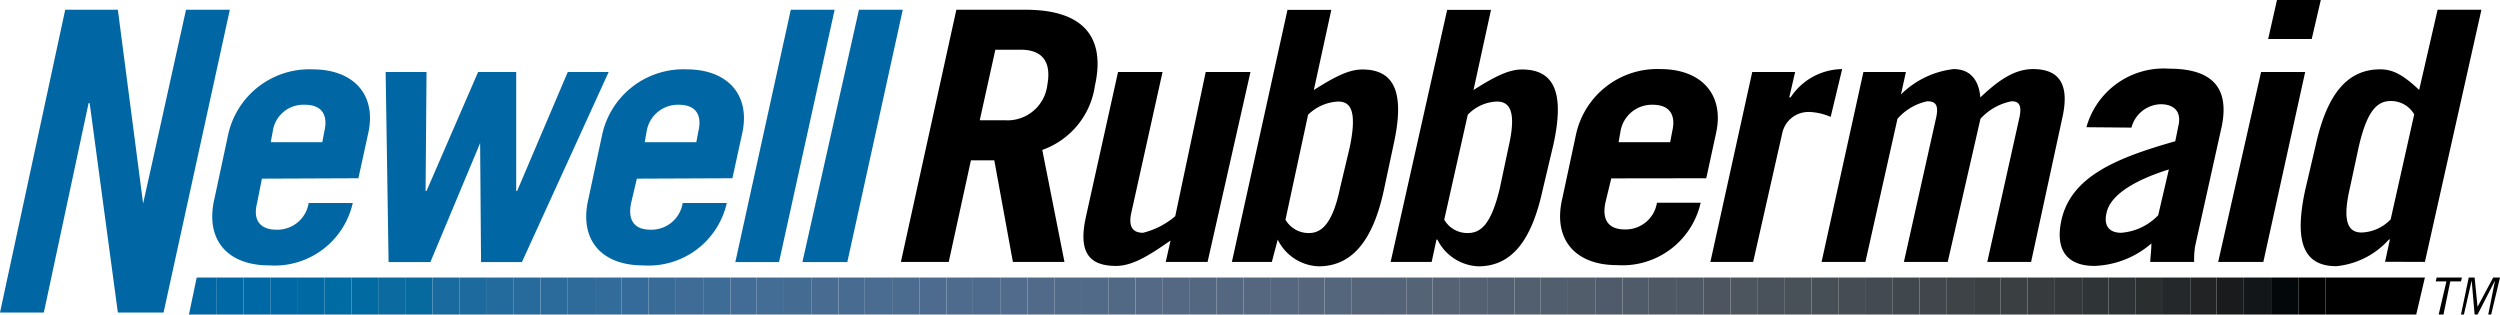
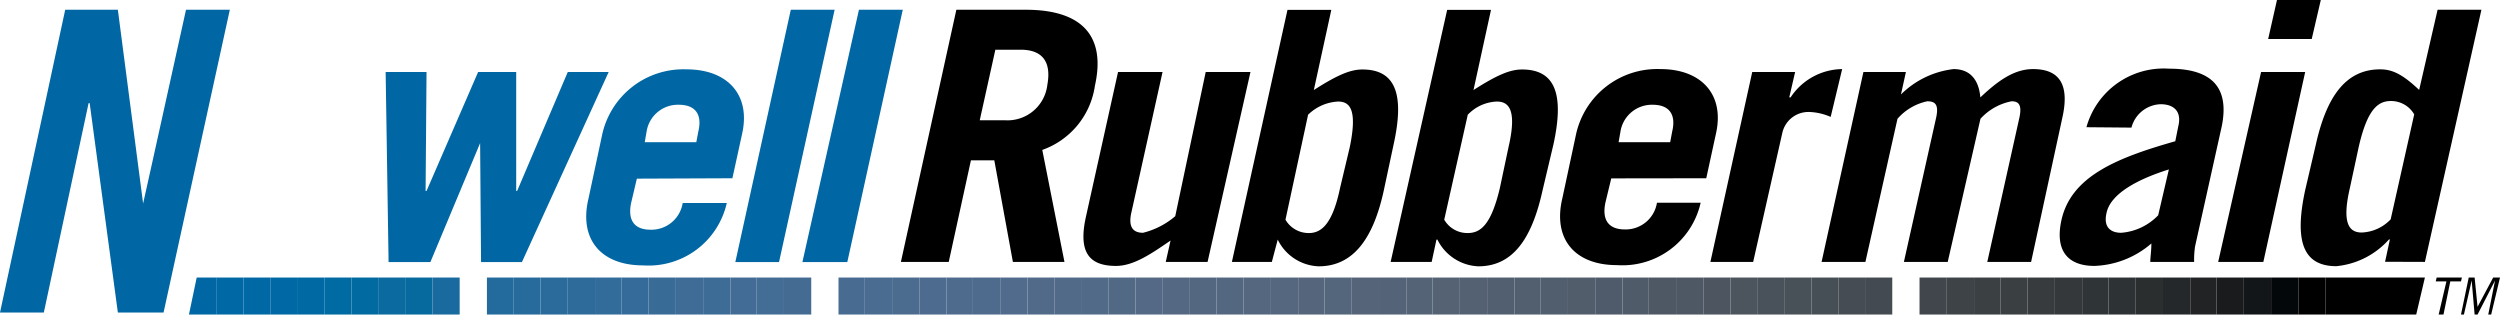
<svg xmlns="http://www.w3.org/2000/svg" viewBox="0 0 187.09 23.54">
  <defs>
    <style>.cls-1{fill:#0067a4;}.cls-1,.cls-10,.cls-11,.cls-12,.cls-13,.cls-14,.cls-15,.cls-16,.cls-17,.cls-18,.cls-19,.cls-2,.cls-20,.cls-21,.cls-22,.cls-23,.cls-24,.cls-25,.cls-26,.cls-27,.cls-28,.cls-29,.cls-3,.cls-30,.cls-31,.cls-32,.cls-33,.cls-34,.cls-35,.cls-36,.cls-37,.cls-38,.cls-39,.cls-4,.cls-40,.cls-41,.cls-42,.cls-43,.cls-44,.cls-45,.cls-46,.cls-47,.cls-48,.cls-49,.cls-5,.cls-50,.cls-51,.cls-52,.cls-53,.cls-54,.cls-55,.cls-56,.cls-57,.cls-58,.cls-59,.cls-6,.cls-60,.cls-61,.cls-62,.cls-63,.cls-64,.cls-65,.cls-66,.cls-67,.cls-68,.cls-69,.cls-7,.cls-70,.cls-71,.cls-72,.cls-73,.cls-8,.cls-9{fill-rule:evenodd;}.cls-3{fill:#0068a4;}.cls-4{fill:#0069a4;}.cls-5{fill:#006aa3;}.cls-6{fill:#006aa1;}.cls-7{fill:#0b6a9f;}.cls-8{fill:#066a9f;}.cls-9{fill:#196a9f;}.cls-10{fill:#1d6b9e;}.cls-11{fill:#236a9d;}.cls-12{fill:#266b9c;}.cls-13{fill:#2a6b9c;}.cls-14{fill:#2e6a9a;}.cls-15{fill:#316c9b;}.cls-16{fill:#346b9a;}.cls-17{fill:#396b97;}.cls-18{fill:#3f6c97;}.cls-19{fill:#3d6c96;}.cls-20{fill:#426c96;}.cls-21{fill:#446d96;}.cls-22{fill:#446c93;}.cls-23{fill:#486b92;}.cls-24{fill:#4b6c91;}.cls-25{fill:#4c6c8f;}.cls-26{fill:#4d6b8f;}.cls-27{fill:#4e6b8d;}.cls-28{fill:#4e6a8c;}.cls-29{fill:#516b8c;}.cls-30{fill:#516a89;}.cls-31{fill:#516a87;}.cls-32{fill:#526986;}.cls-33{fill:#546985;}.cls-34{fill:#546883;}.cls-35{fill:#536781;}.cls-36{fill:#536780;}.cls-37{fill:#55677f;}.cls-38{fill:#54657c;}.cls-39{fill:#54667c;}.cls-40{fill:#556479;}.cls-41{fill:#546378;}.cls-42{fill:#556377;}.cls-43{fill:#546274;}.cls-44{fill:#536172;}.cls-45{fill:#525f70;}.cls-46{fill:#525f6f;}.cls-47{fill:#515e6d;}.cls-48{fill:#525d6b;}.cls-49{fill:#4f5b6a;}.cls-50{fill:#4f5b68;}.cls-51{fill:#4e5864;}.cls-52{fill:#4d5560;}.cls-53{fill:#4c545e;}.cls-54{fill:#49525b;}.cls-55{fill:#485058;}.cls-56{fill:#474f56;}.cls-57{fill:#454c54;}.cls-58{fill:#434a51;}.cls-59{fill:#40484e;}.cls-60{fill:#40464c;}.cls-61{fill:#3d4347;}.cls-62{fill:#3b4043;}.cls-63{fill:#3a3f42;}.cls-64{fill:#373b3e;}.cls-65{fill:#34383a;}.cls-66{fill:#2f3436;}.cls-67{fill:#2d3234;}.cls-68{fill:#2a2e2f;}.cls-69{fill:#25282a;}.cls-70{fill:#212325;}.cls-71{fill:#191b1d;}.cls-72{fill:#131618;}.cls-73{fill:#040709;}</style>
  </defs>
  <title>logo-newell-rubbermaid</title>
  <g id="Layer_2" data-name="Layer 2">
    <g id="Layer_1-2" data-name="Layer 1">
      <polygon class="cls-1" points="0 23.39 4.88 0.73 8.82 0.73 10.71 15.23 11.44 11.95 13.92 0.73 17.2 0.73 12.24 23.39 8.82 23.39 6.71 7.72 6.63 7.72 3.28 23.39 0 23.39 0 23.39" />
-       <path class="cls-1" d="M20.26,10.64l.15-.8a2.31,2.31,0,0,1,2.4-2c1.31,0,1.75.8,1.46,2l-.15.8Zm6.56,2.7L27.55,10c.66-2.91-1.09-4.81-4.16-4.81a6.22,6.22,0,0,0-6.34,5l-1,4.67c-.72,3.06.95,5,4.09,5a6,6,0,0,0,6.26-4.67H23.1a2.37,2.37,0,0,1-2.4,2c-1.1,0-1.82-.58-1.46-2l.36-1.82Z" />
      <polygon class="cls-1" points="28.86 5.39 31.92 5.39 31.85 14.29 31.92 14.29 35.78 5.39 38.63 5.39 38.63 14.29 38.7 14.29 42.49 5.39 45.55 5.39 39.06 19.61 36 19.61 35.93 10.71 35.93 10.71 32.21 19.61 29.08 19.61 28.86 5.39 28.86 5.39" />
      <path class="cls-1" d="M48.25,10.64l.14-.8a2.37,2.37,0,0,1,2.41-2c1.31,0,1.75.8,1.46,2l-.15.8Zm6.56,2.7L55.54,10c.65-2.91-1.1-4.81-4.16-4.81a6.22,6.22,0,0,0-6.34,5l-1,4.67c-.73,3.06.95,5,4.08,5a6,6,0,0,0,6.27-4.67H51.09a2.37,2.37,0,0,1-2.41,2c-1.09,0-1.74-.58-1.45-2l.43-1.82Z" />
      <polygon class="cls-1" points="59.18 0.73 62.46 0.73 58.3 19.61 55.03 19.61 59.18 0.73 59.18 0.73" />
      <polygon class="cls-1" points="64.28 0.73 67.56 0.73 63.41 19.61 60.05 19.61 64.28 0.73 64.28 0.73" />
      <path class="cls-2" d="M74.48,3.72h1.9c1.53,0,2.33.8,2,2.62A3,3,0,0,1,75.21,9H73.32l1.16-5.24ZM79.66,19.6,78,11.22a6,6,0,0,0,3.94-4.81c.8-3.57-.8-5.68-5.18-5.68H71.57L67.42,19.6H71L72.66,12h1.75L75.8,19.6Z" />
      <path class="cls-2" d="M93.58,5.39,90.37,19.6H87.24L87.6,18c-1.45,1-2.77,1.9-4.08,1.9-2,0-2.84-1-2.26-3.65L83.67,5.39H87l-2.33,10.5c-.22.95,0,1.53.87,1.53a5.88,5.88,0,0,0,2.41-1.24L90.23,5.39Z" />
      <path class="cls-2" d="M97.88,8.6a3.43,3.43,0,0,1,2.26-1c.87,0,1.46.58.87,3.42l-.73,3.07c-.58,2.77-1.45,3.35-2.33,3.35a2,2,0,0,1-1.75-1l1.68-7.8Zm-2.7,11,.44-1.67h0a3.55,3.55,0,0,0,3.06,2c2.55,0,4.08-2,4.88-5.69l.73-3.42c.81-3.65.22-5.62-2.33-5.62-.87,0-1.82.37-3.64,1.54l1.31-6H96.35L92.19,19.6Z" />
      <path class="cls-2" d="M109.83,8.6a3.16,3.16,0,0,1,2.19-1c.87,0,1.53.58.87,3.42l-.65,3.07c-.66,2.77-1.46,3.35-2.41,3.35a2,2,0,0,1-1.75-1l1.75-7.8Zm-2.69,11,.36-1.67h.07a3.58,3.58,0,0,0,3.06,2c2.55,0,4-2,4.81-5.69l.81-3.42c.8-3.65.21-5.62-2.34-5.62-.87,0-1.82.37-3.64,1.54l1.31-6H108.3L104.07,19.6Z" />
      <path class="cls-2" d="M121.13,10.64l.14-.8a2.38,2.38,0,0,1,2.41-2c1.31,0,1.75.8,1.46,2l-.15.8Zm6.56,2.7.73-3.36c.65-2.91-1.1-4.81-4.16-4.81a6.22,6.22,0,0,0-6.34,5l-1,4.67c-.73,3.06.95,5,4.08,5a6,6,0,0,0,6.27-4.67H124a2.37,2.37,0,0,1-2.4,2c-1.1,0-1.75-.58-1.46-2l.44-1.82Z" />
      <path class="cls-2" d="M128,19.6l3.13-14.21h3.21l-.44,1.9H134a4.69,4.69,0,0,1,3.86-2.12L137,8.75a4.28,4.28,0,0,0-1.61-.37,2,2,0,0,0-2,1.53l-2.19,9.69Z" />
      <path class="cls-2" d="M139.42,5.39h3.21l-.37,1.68a6.68,6.68,0,0,1,3.94-1.9c1.24,0,1.89.81,2,2.12,1.24-1.17,2.48-2.12,3.94-2.12,2,0,2.77,1.17,2.18,3.72L152,19.6h-3.28l2.4-10.78c.22-1-.07-1.24-.58-1.24a4.21,4.21,0,0,0-2.33,1.31L145.76,19.6h-3.28l2.41-10.78c.22-1-.07-1.24-.66-1.24A4.07,4.07,0,0,0,142,8.89l-2.4,10.71h-3.28l3.13-14.21Z" />
      <path class="cls-2" d="M161.51,16.11a4.28,4.28,0,0,1-2.77,1.31c-.88,0-1.32-.51-1.1-1.46.29-1.53,2.55-2.62,4.67-3.28l-.8,3.43Zm-2-6.56a2.33,2.33,0,0,1,2.19-1.75c.95,0,1.6.51,1.31,1.67l-.22,1.1c-4.37,1.24-7.79,2.62-8.52,5.9-.51,2.33.51,3.43,2.47,3.43A6.86,6.86,0,0,0,161,18.22c0,.58-.08,1-.08,1.38h3.28a6.91,6.91,0,0,1,.07-1.16l2-9c.51-2.55-.37-4.3-3.94-4.3a6,6,0,0,0-6.19,4.38Z" />
      <path class="cls-2" d="M172.51,5.39,169.38,19.6H166l3.21-14.21Zm-2.77-2.47L170.4,0h3.28L173,2.92Z" />
      <path class="cls-2" d="M178.92,16.4a3.14,3.14,0,0,1-2.18,1c-.88,0-1.53-.58-.88-3.35l.66-3.07c.65-2.84,1.46-3.42,2.4-3.42a2,2,0,0,1,1.75,1l-1.75,7.8Zm2.55,3.2L185.7.73h-3.28l-1.38,6c-1.24-1.17-2-1.54-2.92-1.54-2.55,0-4,2-4.81,5.62l-.8,3.42c-.8,3.72-.22,5.69,2.33,5.69a6.05,6.05,0,0,0,3.94-2h.07l-.36,1.67Z" />
      <polygon class="cls-1" points="16.18 23.54 16.18 20.77 14.72 20.77 14.14 23.54 16.18 23.54 16.18 23.54" />
      <polygon class="cls-3" points="18.22 23.54 18.22 20.77 16.18 20.77 16.18 23.54 18.22 23.54 18.22 23.54" />
      <polygon class="cls-3" points="20.26 23.54 20.26 20.77 18.22 20.77 18.22 23.54 20.26 23.54 20.26 23.54" />
      <polygon class="cls-3" points="22.23 23.54 22.23 20.77 20.26 20.77 20.26 23.54 22.23 23.54 22.23 23.54" />
      <polygon class="cls-4" points="24.27 23.54 24.27 20.77 22.23 20.77 22.23 23.54 24.27 23.54 24.27 23.54" />
      <polygon class="cls-5" points="26.31 23.54 26.31 20.77 24.27 20.77 24.27 23.54 26.31 23.54 26.31 23.54" />
      <polygon class="cls-6" points="28.35 23.54 28.35 20.77 26.31 20.77 26.31 23.54 28.35 23.54 28.35 23.54" />
      <polygon class="cls-7" points="30.32 23.54 30.32 20.77 28.35 20.77 28.35 23.54 30.32 23.54 30.32 23.54" />
      <polygon class="cls-8" points="32.36 23.54 32.36 20.77 30.32 20.77 30.32 23.54 32.36 23.54 32.36 23.54" />
      <polygon class="cls-9" points="34.4 23.54 34.4 20.77 32.36 20.77 32.36 23.54 34.4 23.54 34.4 23.54" />
-       <polygon class="cls-10" points="36.44 23.54 36.44 20.77 34.4 20.77 34.4 23.54 36.44 23.54 36.44 23.54" />
      <polygon class="cls-11" points="38.41 23.54 38.41 20.77 36.44 20.77 36.44 23.54 38.41 23.54 38.41 23.54" />
      <polygon class="cls-12" points="40.45 23.54 40.45 20.77 38.41 20.77 38.41 23.54 40.45 23.54 40.45 23.54" />
      <polygon class="cls-13" points="42.49 23.54 42.49 20.77 40.45 20.77 40.45 23.54 42.49 23.54 42.49 23.54" />
      <polygon class="cls-14" points="44.53 23.54 44.53 20.77 42.49 20.77 42.49 23.54 44.53 23.54 44.53 23.54" />
      <polygon class="cls-15" points="46.5 23.54 46.5 20.77 44.53 20.77 44.53 23.54 46.5 23.54 46.5 23.54" />
      <polygon class="cls-16" points="48.54 23.54 48.54 20.77 46.5 20.77 46.5 23.54 48.54 23.54 48.54 23.54" />
      <polygon class="cls-17" points="50.58 23.54 50.58 20.77 48.54 20.77 48.54 23.54 50.58 23.54 50.58 23.54" />
      <polygon class="cls-18" points="52.62 23.54 52.62 20.77 50.58 20.77 50.58 23.54 52.62 23.54 52.62 23.54" />
      <polygon class="cls-19" points="54.66 23.54 54.66 20.77 52.62 20.77 52.62 23.54 54.66 23.54 54.66 23.54" />
      <polygon class="cls-20" points="56.63 23.54 56.63 20.77 54.66 20.77 54.66 23.54 56.63 23.54 56.63 23.54" />
      <polygon class="cls-21" points="58.67 23.54 58.67 20.77 56.63 20.77 56.63 23.54 58.67 23.54 58.67 23.54" />
      <polygon class="cls-22" points="60.71 23.54 60.71 20.77 58.67 20.77 58.67 23.54 60.71 23.54 60.71 23.54" />
-       <polygon class="cls-23" points="62.75 23.54 62.75 20.77 60.71 20.77 60.71 23.54 62.75 23.54 62.75 23.54" />
      <polygon class="cls-23" points="64.72 23.54 64.72 20.77 62.75 20.77 62.75 23.54 64.72 23.54 64.72 23.54" />
      <polygon class="cls-24" points="66.76 23.54 66.76 20.77 64.72 20.77 64.72 23.54 66.76 23.54 66.76 23.54" />
      <polygon class="cls-25" points="68.8 23.54 68.8 20.77 66.76 20.77 66.76 23.54 68.8 23.54 68.8 23.54" />
      <polygon class="cls-26" points="70.84 23.54 70.84 20.77 68.8 20.77 68.8 23.54 70.84 23.54 70.84 23.54" />
      <polygon class="cls-27" points="72.81 23.54 72.81 20.77 70.84 20.77 70.84 23.54 72.81 23.54 72.81 23.54" />
      <polygon class="cls-28" points="74.85 23.54 74.85 20.77 72.81 20.77 72.81 23.54 74.85 23.54 74.85 23.54" />
      <polygon class="cls-29" points="76.89 23.54 76.89 20.77 74.85 20.77 74.85 23.54 76.89 23.54 76.89 23.54" />
      <polygon class="cls-30" points="78.93 23.54 78.93 20.77 76.89 20.77 76.89 23.54 78.93 23.54 78.93 23.54" />
      <polygon class="cls-31" points="80.9 23.54 80.9 20.77 78.93 20.77 78.93 23.54 80.9 23.54 80.9 23.54" />
      <polygon class="cls-31" points="82.94 23.54 82.94 20.77 80.9 20.77 80.9 23.54 82.94 23.54 82.94 23.54" />
      <polygon class="cls-32" points="84.98 23.54 84.98 20.77 82.94 20.77 82.94 23.54 84.98 23.54 84.98 23.54" />
      <polygon class="cls-33" points="87.02 23.54 87.02 20.77 84.98 20.77 84.98 23.54 87.02 23.54 87.02 23.54" />
      <polygon class="cls-34" points="88.99 23.54 88.99 20.77 87.02 20.77 87.02 23.54 88.99 23.54 88.99 23.54" />
      <polygon class="cls-35" points="91.03 23.54 91.03 20.77 88.99 20.77 88.99 23.54 91.03 23.54 91.03 23.54" />
      <polygon class="cls-36" points="93.07 23.54 93.07 20.77 91.03 20.77 91.03 23.54 93.07 23.54 93.07 23.54" />
      <polygon class="cls-37" points="95.11 23.54 95.11 20.77 93.07 20.77 93.07 23.54 95.11 23.54 95.11 23.54" />
      <polygon class="cls-37" points="97.15 23.54 97.15 20.77 95.11 20.77 95.11 23.54 97.15 23.54 97.15 23.54" />
      <polygon class="cls-38" points="99.12 23.54 99.12 20.77 97.15 20.77 97.15 23.54 99.12 23.54 99.12 23.54" />
      <polygon class="cls-39" points="101.16 23.54 101.16 20.77 99.12 20.77 99.12 23.54 101.16 23.54 101.16 23.54" />
      <polygon class="cls-40" points="103.2 23.54 103.2 20.77 101.16 20.77 101.16 23.54 103.2 23.54 103.2 23.54" />
      <polygon class="cls-41" points="105.24 23.54 105.24 20.77 103.2 20.77 103.2 23.54 105.24 23.54 105.24 23.54" />
      <polygon class="cls-42" points="107.21 23.54 107.21 20.77 105.24 20.77 105.24 23.54 107.21 23.54 107.21 23.54" />
      <polygon class="cls-43" points="109.25 23.54 109.25 20.77 107.21 20.77 107.21 23.54 109.25 23.54 109.25 23.54" />
      <polygon class="cls-44" points="111.29 23.54 111.29 20.77 109.25 20.77 109.25 23.54 111.29 23.54 111.29 23.54" />
      <polygon class="cls-45" points="113.33 23.54 113.33 20.77 111.29 20.77 111.29 23.54 113.33 23.54 113.33 23.54" />
      <polygon class="cls-46" points="115.3 23.54 115.3 20.77 113.33 20.77 113.33 23.54 115.3 23.54 115.3 23.54" />
      <polygon class="cls-47" points="117.34 23.54 117.34 20.77 115.3 20.77 115.3 23.54 117.34 23.54 117.34 23.54" />
      <polygon class="cls-48" points="119.38 23.54 119.38 20.77 117.34 20.77 117.34 23.54 119.38 23.54 119.38 23.54" />
      <polygon class="cls-49" points="121.42 23.54 121.42 20.77 119.38 20.77 119.38 23.54 121.42 23.54 121.42 23.54" />
      <polygon class="cls-50" points="123.39 23.54 123.39 20.77 121.42 20.77 121.42 23.54 123.39 23.54 123.39 23.54" />
      <polygon class="cls-51" points="125.43 23.54 125.43 20.77 123.39 20.77 123.39 23.54 125.43 23.54 125.43 23.54" />
      <polygon class="cls-51" points="127.47 23.54 127.47 20.77 125.43 20.77 125.43 23.54 127.47 23.54 127.47 23.54" />
      <polygon class="cls-52" points="129.51 23.54 129.51 20.77 127.47 20.77 127.47 23.54 129.51 23.54 129.51 23.54" />
      <polygon class="cls-53" points="131.55 23.54 131.55 20.77 129.51 20.77 129.51 23.54 131.55 23.54 131.55 23.54" />
      <polygon class="cls-54" points="133.52 23.54 133.52 20.77 131.55 20.77 131.55 23.54 133.52 23.54 133.52 23.54" />
      <polygon class="cls-55" points="135.56 23.54 135.56 20.77 133.52 20.77 133.52 23.54 135.56 23.54 135.56 23.54" />
      <polygon class="cls-56" points="137.6 23.54 137.6 20.77 135.56 20.77 135.56 23.54 137.6 23.54 137.6 23.54" />
      <polygon class="cls-57" points="139.64 23.54 139.64 20.77 137.6 20.77 137.6 23.54 139.64 23.54 139.64 23.54" />
      <polygon class="cls-58" points="141.61 23.54 141.61 20.77 139.64 20.77 139.64 23.54 141.61 23.54 141.61 23.54" />
-       <polygon class="cls-59" points="143.65 23.54 143.65 20.77 141.61 20.77 141.61 23.54 143.65 23.54 143.65 23.54" />
      <polygon class="cls-60" points="145.69 23.54 145.69 20.77 143.65 20.77 143.65 23.54 145.69 23.54 145.69 23.54" />
      <polygon class="cls-61" points="147.73 23.54 147.73 20.77 145.69 20.77 145.69 23.54 147.73 23.54 147.73 23.54" />
      <polygon class="cls-62" points="149.7 23.54 149.7 20.77 147.73 20.77 147.73 23.54 149.7 23.54 149.7 23.54" />
      <polygon class="cls-63" points="151.74 23.54 151.74 20.77 149.7 20.77 149.7 23.54 151.74 23.54 151.74 23.54" />
      <polygon class="cls-64" points="153.78 23.54 153.78 20.77 151.74 20.77 151.74 23.54 153.78 23.54 153.78 23.54" />
      <polygon class="cls-65" points="155.82 23.54 155.82 20.77 153.78 20.77 153.78 23.54 155.82 23.54 155.82 23.54" />
      <polygon class="cls-66" points="157.79 23.54 157.79 20.77 155.82 20.77 155.82 23.54 157.79 23.54 157.79 23.54" />
      <polygon class="cls-67" points="159.83 23.54 159.83 20.77 157.79 20.77 157.79 23.54 159.83 23.54 159.83 23.54" />
      <polygon class="cls-68" points="161.87 23.54 161.87 20.77 159.83 20.77 159.83 23.54 161.87 23.54 161.87 23.54" />
      <polygon class="cls-69" points="163.91 23.54 163.91 20.77 161.87 20.77 161.87 23.54 163.91 23.54 163.91 23.54" />
      <polygon class="cls-70" points="165.88 23.54 165.88 20.77 163.91 20.77 163.91 23.54 165.88 23.54 165.88 23.54" />
      <polygon class="cls-71" points="167.92 23.54 167.92 20.77 165.88 20.77 165.88 23.54 167.92 23.54 167.92 23.54" />
      <polygon class="cls-72" points="169.96 23.54 169.96 20.77 167.92 20.77 167.92 23.54 169.96 23.54 169.96 23.54" />
      <polygon class="cls-73" points="172 23.54 172 20.77 169.96 20.77 169.96 23.54 172 23.54 172 23.54" />
      <polygon class="cls-2" points="174.04 23.54 174.04 20.77 172 20.77 172 23.54 174.04 23.54 174.04 23.54" />
      <polygon class="cls-2" points="174.04 20.77 174.04 23.54 180.82 23.54 181.47 20.77 174.04 20.77 174.04 20.77" />
      <polygon class="cls-2" points="183.37 21.06 182.86 23.54 182.5 23.54 183.08 21.06 182.28 21.06 182.35 20.77 184.24 20.77 184.17 21.06 183.37 21.06 183.37 21.06" />
      <polygon class="cls-2" points="186.21 23.54 186.72 20.99 186.72 20.99 185.41 23.54 185.19 23.54 184.97 20.99 184.97 20.99 184.39 23.54 184.17 23.54 184.75 20.77 185.19 20.77 185.41 22.96 185.41 22.96 186.58 20.77 187.09 20.77 186.43 23.54 186.21 23.54 186.21 23.54" />
    </g>
  </g>
</svg>